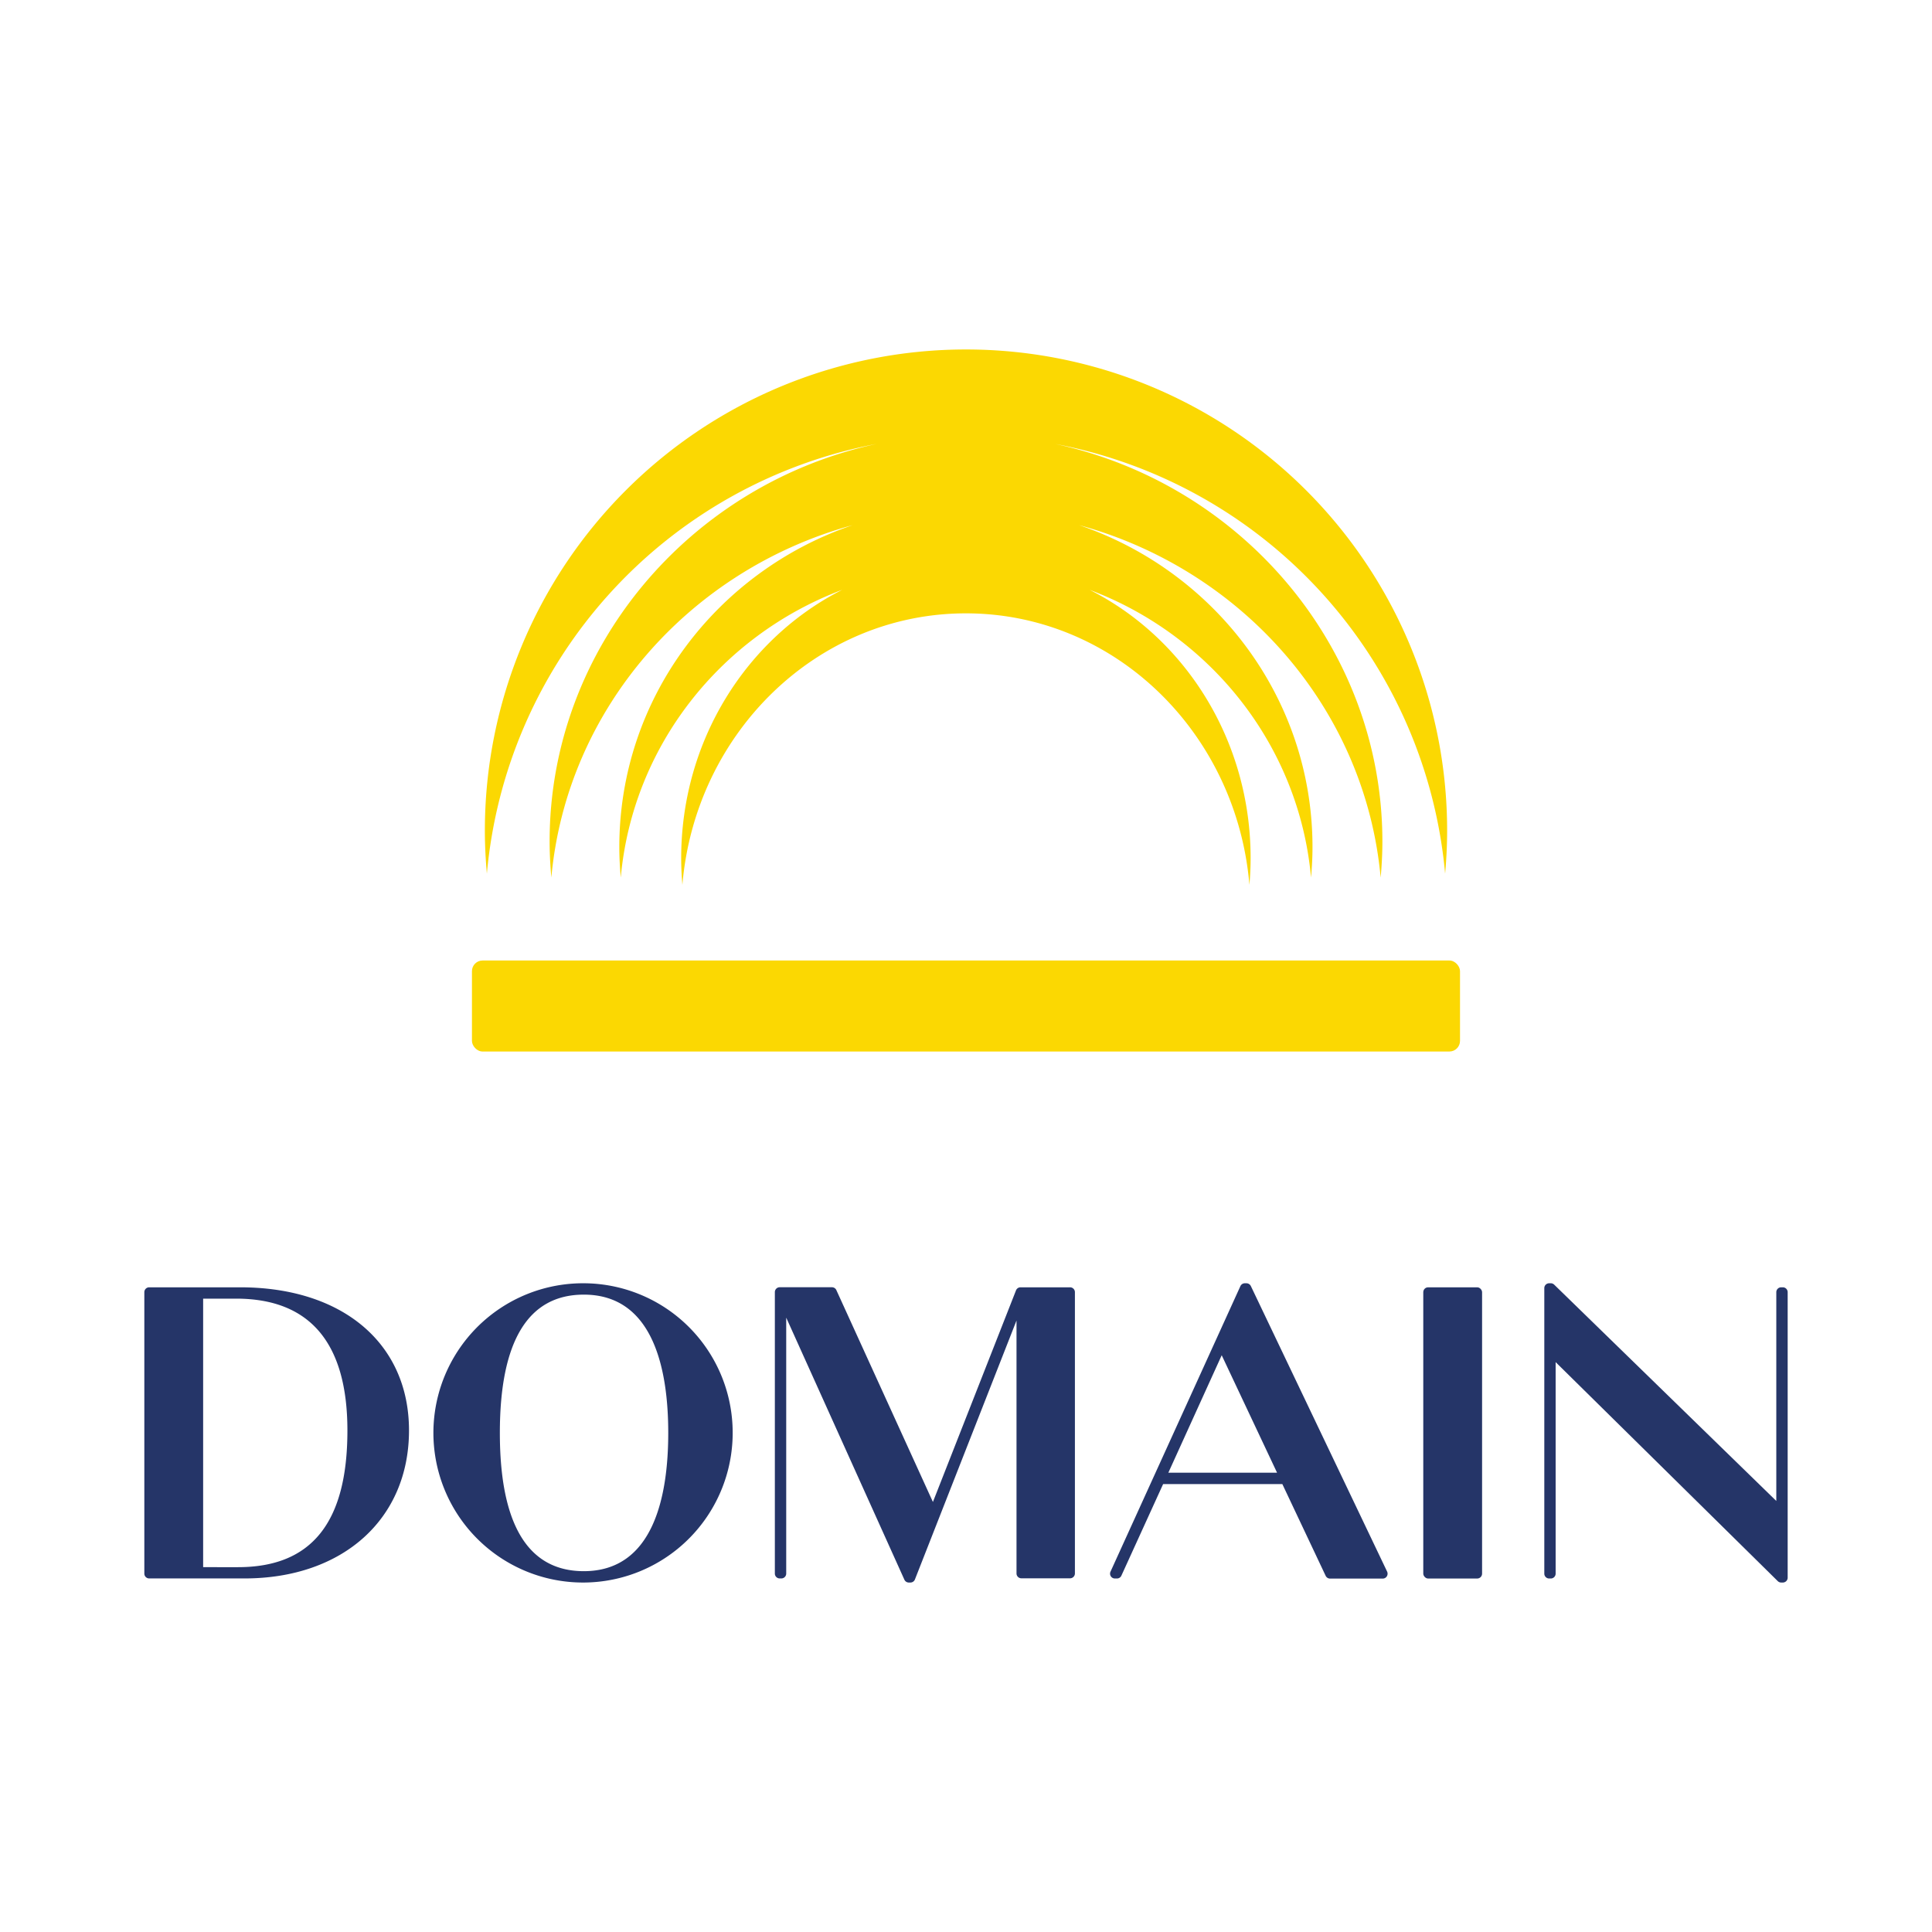
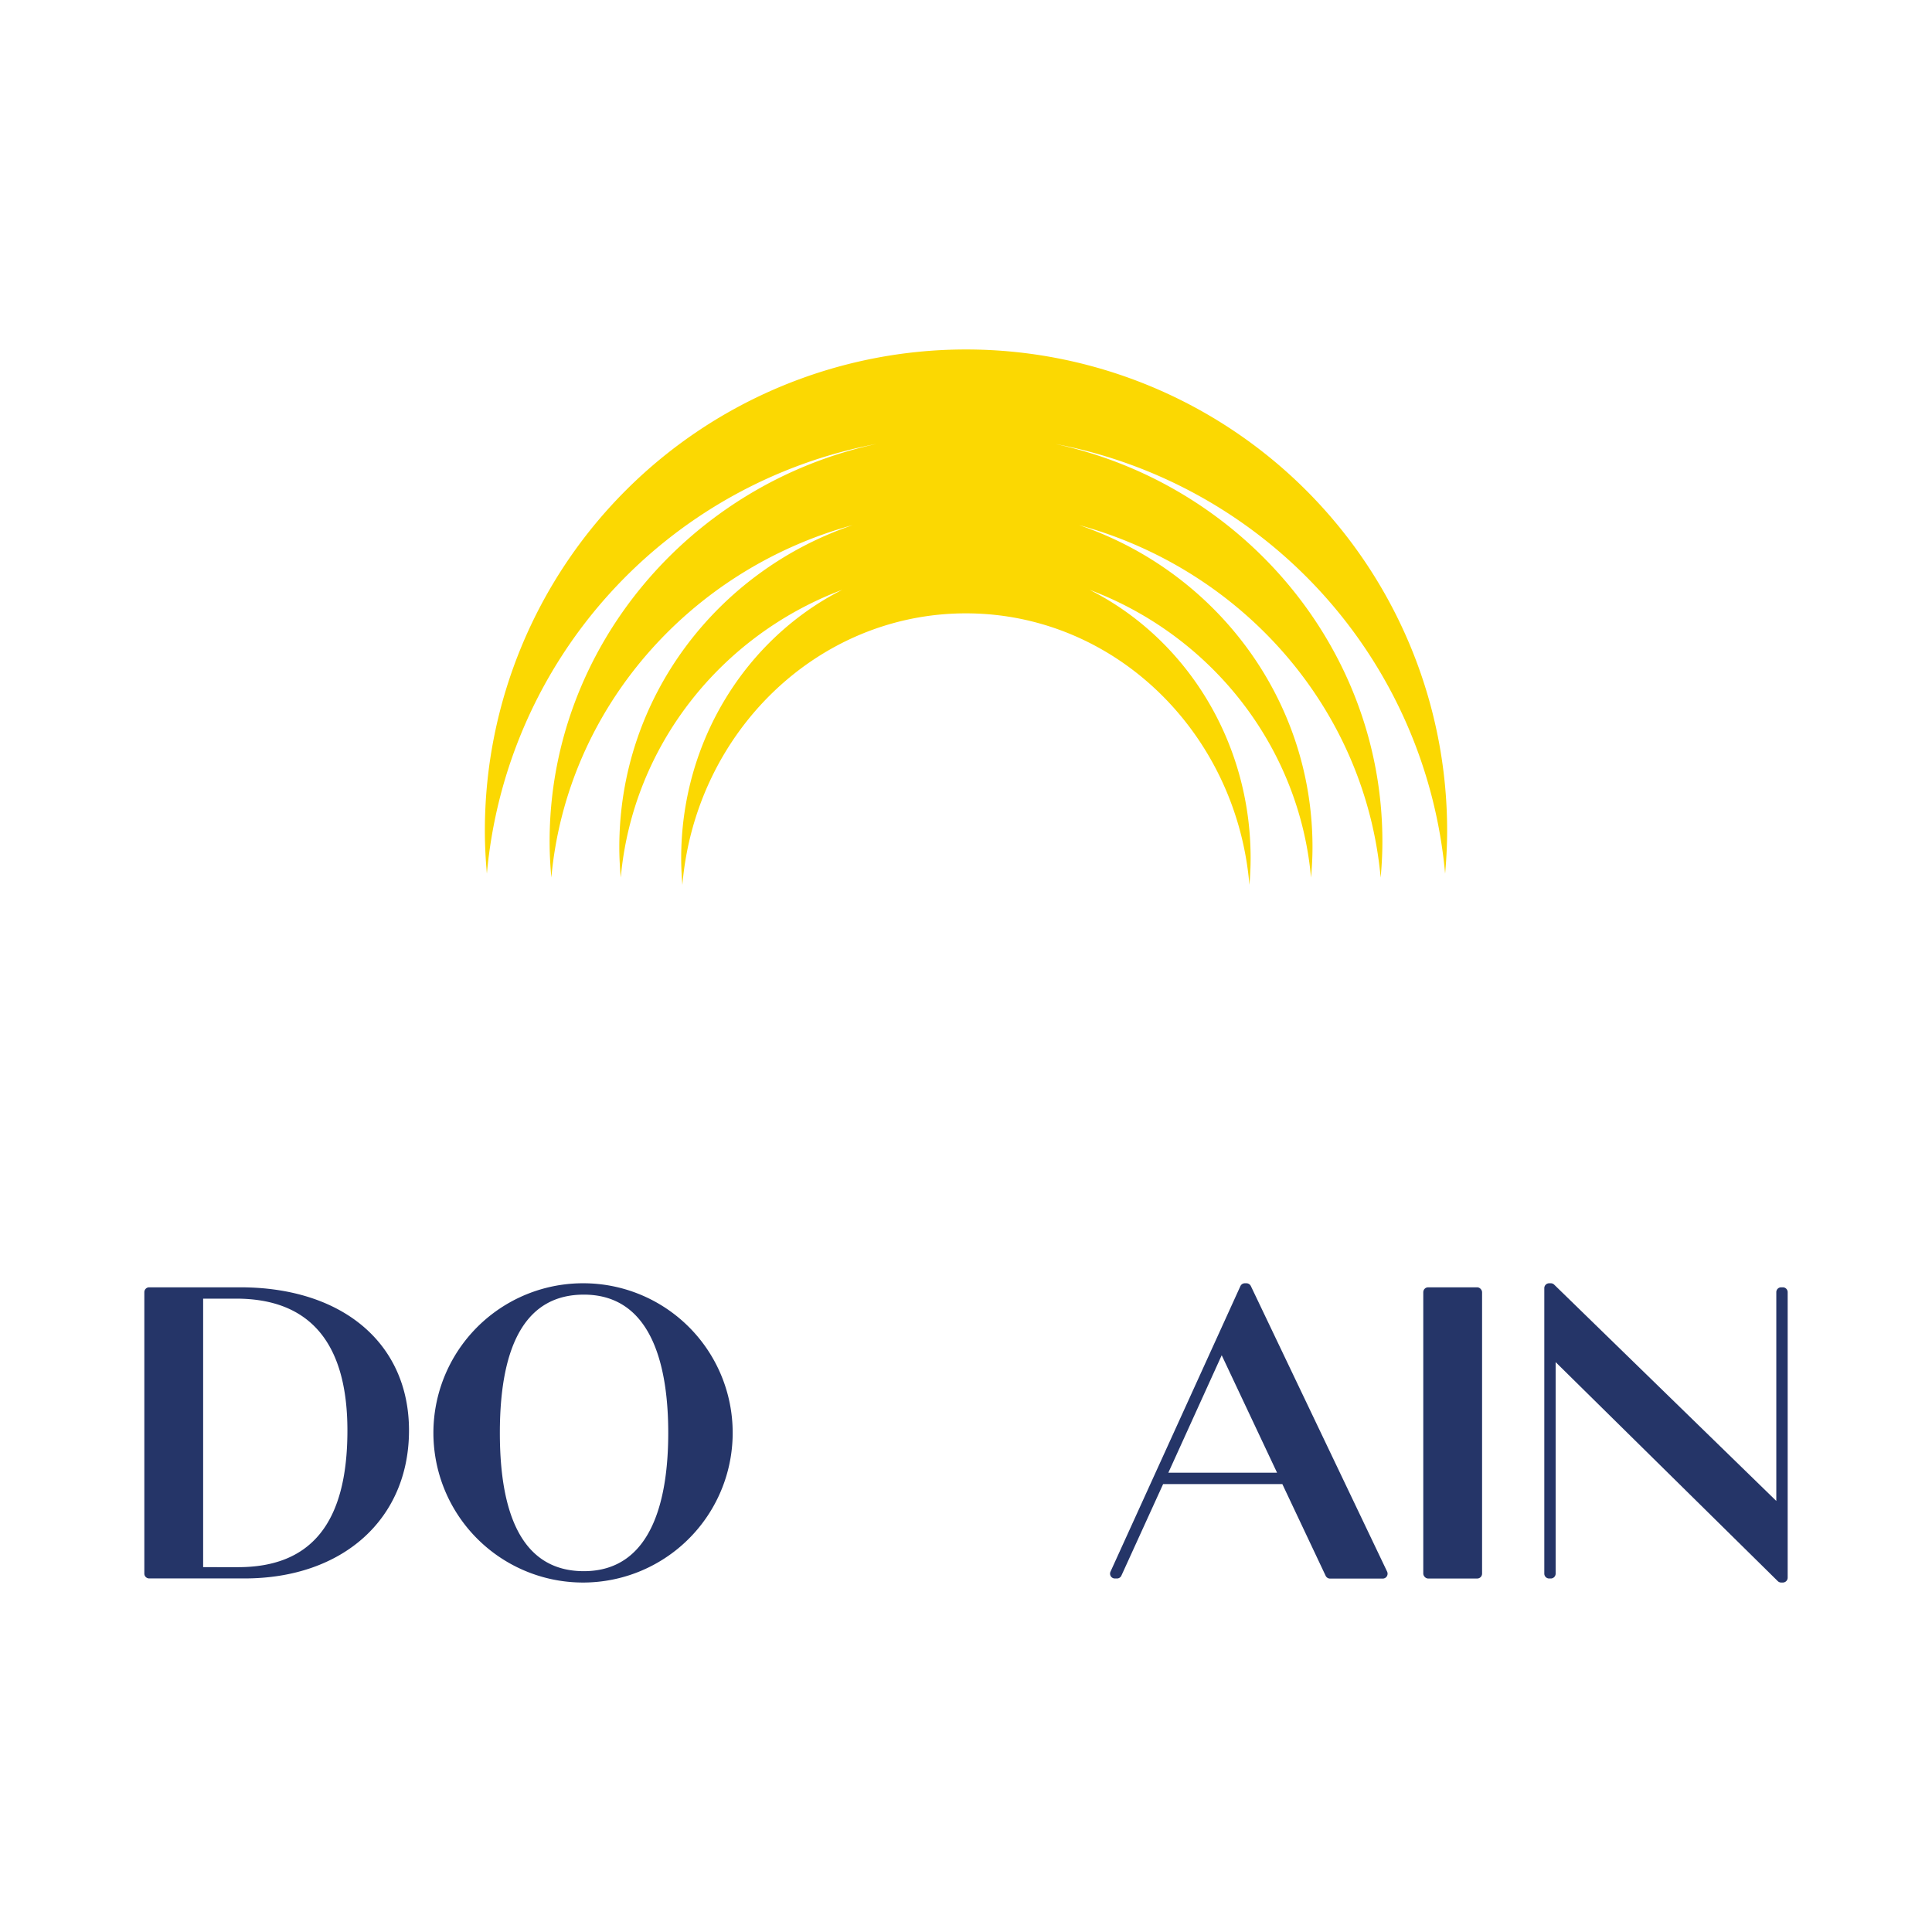
<svg xmlns="http://www.w3.org/2000/svg" id="Layer_1" data-name="Layer 1" viewBox="0 0 612 612">
  <defs>
    <style>.cls-1{fill:#fff;}.cls-2{fill:#253568;}.cls-3{fill:#fbd802;}</style>
  </defs>
  <rect class="cls-1" width="612" height="612" />
  <path class="cls-2" d="M76.05,407.78H47.27a1.54,1.54,0,0,0-1.55,1.54v89.16A1.54,1.54,0,0,0,47.27,500H77.45c31.17,0,52.11-18.84,52.11-46.88C129.56,425.58,108.56,407.78,76.05,407.78Zm-11.7,3.59H74.78c23.4,0,35.27,14.05,35.27,41.77,0,29.13-11.33,43.29-34.64,43.29H64.35Z" />
  <path class="cls-2" d="M184.94,406.5a47.4,47.4,0,1,0,47.15,47.4A47.33,47.33,0,0,0,184.94,406.5Zm0,3.6c22.1,0,26.74,23.82,26.74,43.8s-4.64,43.8-26.74,43.8c-17.65,0-26.6-14.74-26.6-43.8S167.29,410.1,184.94,410.1Z" />
-   <path class="cls-2" d="M338.93,407.78H323.26a1.54,1.54,0,0,0-1.43,1l-26.31,67-30.59-67.12a1.54,1.54,0,0,0-1.41-.9H247a1.54,1.54,0,0,0-1.55,1.54v89.16A1.54,1.54,0,0,0,247,500h.51a1.54,1.54,0,0,0,1.54-1.54V417.39l37.43,83a1.54,1.54,0,0,0,1.4.91h.51a1.54,1.54,0,0,0,1.44-1l32.17-82v80.12a1.54,1.54,0,0,0,1.55,1.54h15.41a1.54,1.54,0,0,0,1.54-1.54V409.32A1.54,1.54,0,0,0,338.93,407.78Z" />
  <path class="cls-2" d="M396.23,407.38a1.57,1.57,0,0,0-1.4-.88h-.51a1.55,1.55,0,0,0-1.4.91l-41.14,90.43a1.53,1.53,0,0,0,1.4,2.18h.64a1.53,1.53,0,0,0,1.4-.9l13.22-29h37.77l13.72,29.05a1.55,1.55,0,0,0,1.4.88H438a1.54,1.54,0,0,0,1.31-.72,1.58,1.58,0,0,0,.09-1.49ZM370.1,466.5,387,429.3l17.53,37.2Z" />
  <rect class="cls-2" x="450.85" y="407.78" width="18.63" height="92.25" rx="1.54" />
  <path class="cls-2" d="M564.73,407.78h-.51a1.54,1.54,0,0,0-1.54,1.54v66.14l-70.36-68.52a1.56,1.56,0,0,0-1.08-.44h-.51a1.54,1.54,0,0,0-1.54,1.55v90.43a1.54,1.54,0,0,0,1.54,1.54h.51a1.54,1.54,0,0,0,1.54-1.54v-67l70.36,69.37a1.53,1.53,0,0,0,1.08.45h.51a1.54,1.54,0,0,0,1.55-1.55V409.32A1.54,1.54,0,0,0,564.73,407.78Z" />
  <path class="cls-3" d="M277.69,140.61C218.45,153.39,174.1,205.33,174.1,266.54c0,3.86.21,7.67.55,11.44,4.89-53.48,43.72-97.48,95.45-111.64-43,14.62-73.92,54.74-73.92,102,0,3.25.18,6.47.46,9.65,3.78-41.8,31.8-76.73,70.14-91.15-30.16,15.27-51,47.62-51,85,0,2.85.14,5.67.38,8.45,4.08-48.19,42.72-86,89.81-86s85.73,37.79,89.81,86c.24-2.78.38-5.6.38-8.45,0-37.43-20.81-69.78-51-85,38.34,14.42,66.36,49.35,70.14,91.15.28-3.18.46-6.4.46-9.65,0-47.25-30.91-87.37-73.92-102C393.63,180.5,432.46,224.5,437.35,278c.34-3.77.55-7.58.55-11.44,0-61.21-44.35-113.15-103.59-125.93A152.47,152.47,0,0,1,457.77,276.75c.4-4.5.64-9,.64-13.64a152.41,152.41,0,0,0-304.82,0c0,4.6.24,9.14.64,13.64A152.47,152.47,0,0,1,277.69,140.61Z" />
-   <rect class="cls-3" x="149.5" y="304.26" width="312.99" height="28.83" rx="3.37" />
</svg>